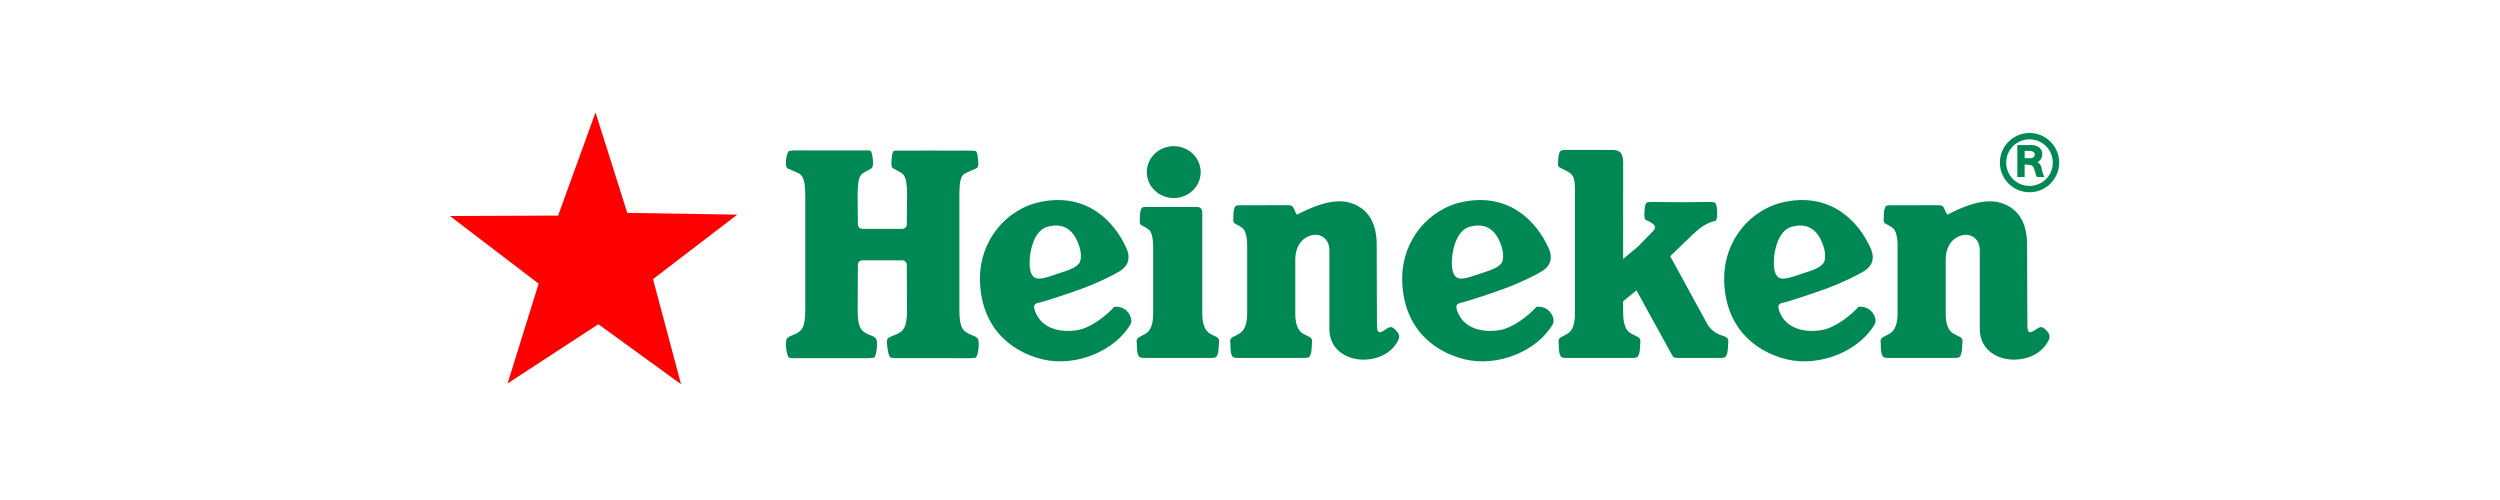
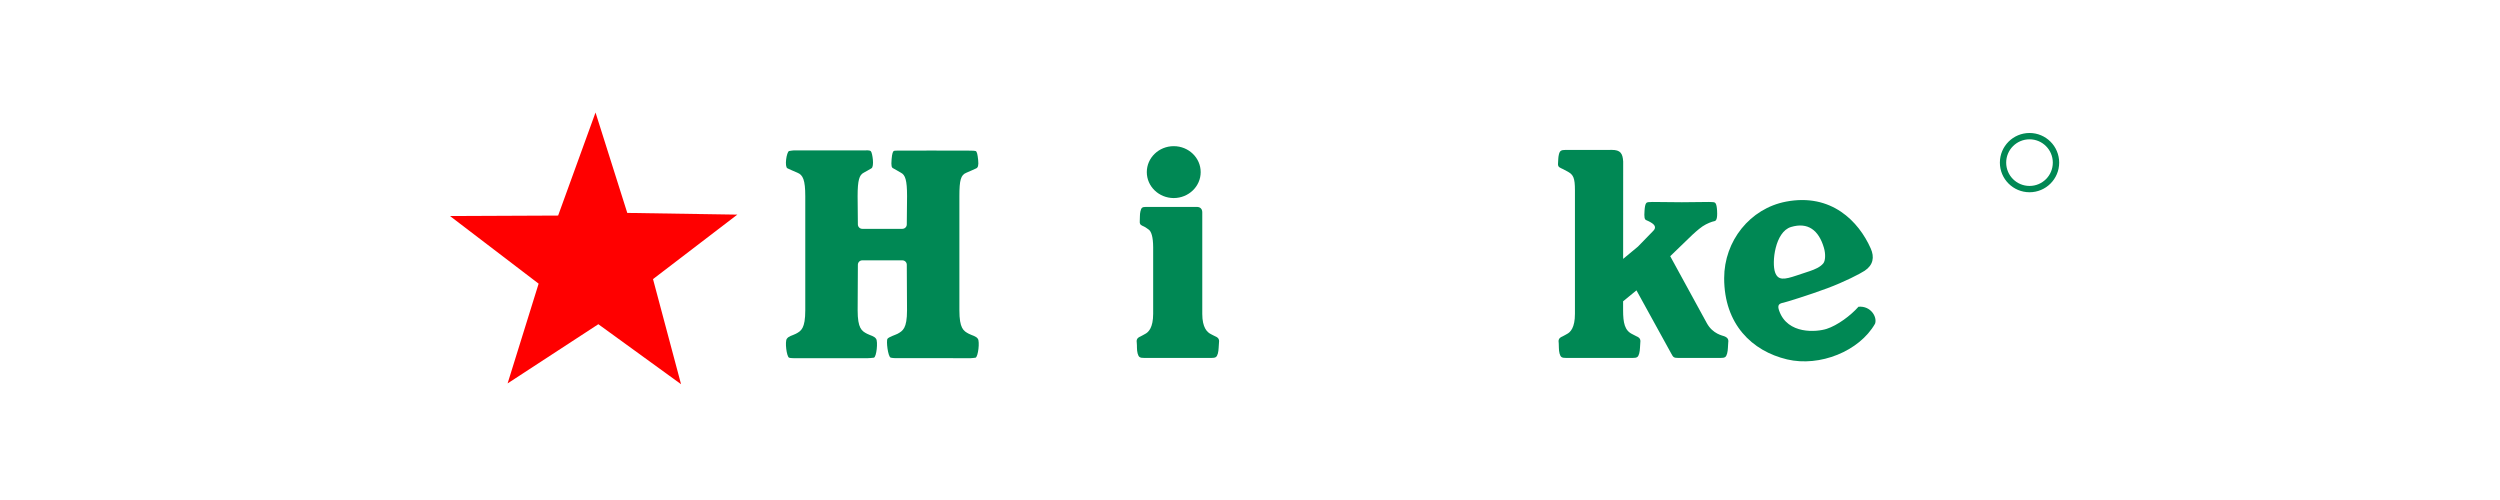
<svg xmlns="http://www.w3.org/2000/svg" fill="none" viewBox="0 0 200 40" height="40" width="200">
-   <path fill="#008854" d="M86.649 23.06C88.027 22.545 89.255 21.911 89.638 21.66C90.324 21.204 90.428 20.567 90.124 19.878C89.16 17.709 86.973 15.438 83.348 16.13C80.46 16.681 78.396 19.28 78.396 22.252C78.396 25.932 80.613 28.082 83.434 28.753C86.042 29.371 89.212 28.097 90.467 25.896C90.654 25.381 90.14 24.453 89.142 24.539C88.523 25.243 87.457 26.033 86.597 26.309C85.788 26.569 83.473 26.768 82.797 24.867C82.637 24.416 82.766 24.285 83.14 24.214C83.335 24.171 85.136 23.623 86.649 23.06ZM85.249 21.687L84.208 22.034C83.198 22.376 82.708 22.447 82.472 21.795C82.187 21.014 82.463 18.546 83.742 18.16C85.1 17.75 85.963 18.417 86.373 19.811C86.526 20.325 86.496 20.87 86.325 21.072C86.079 21.372 85.645 21.553 85.249 21.687Z" clip-rule="evenodd" fill-rule="evenodd" />
  <path fill="#008854" d="M146.185 23.06C147.563 22.545 148.791 21.911 149.174 21.66C149.863 21.204 149.965 20.567 149.658 19.878C148.697 17.709 146.51 15.438 142.884 16.13C139.997 16.681 137.933 19.28 137.933 22.252C137.933 25.932 140.149 28.082 142.97 28.753C145.579 29.371 148.749 28.097 150.004 25.896C150.194 25.381 149.677 24.453 148.679 24.539C148.06 25.243 146.994 26.033 146.133 26.309C145.325 26.569 143.01 26.768 142.336 24.867C142.174 24.416 142.302 24.285 142.679 24.214C142.875 24.171 144.673 23.623 146.185 23.06ZM144.789 21.687L143.745 22.034C142.734 22.376 142.244 22.447 142.009 21.795C141.724 21.014 141.999 18.546 143.279 18.16C144.636 17.75 145.497 18.417 145.91 19.811C146.063 20.325 146.033 20.87 145.861 21.072C145.616 21.372 145.181 21.553 144.789 21.687Z" clip-rule="evenodd" fill-rule="evenodd" />
-   <path fill="#008854" d="M120.429 23.06C121.807 22.545 123.035 21.911 123.418 21.66C124.104 21.204 124.208 20.567 123.901 19.878C122.94 17.709 120.75 15.438 117.127 16.13C114.24 16.681 112.176 19.28 112.176 22.252C112.176 25.932 114.393 28.082 117.213 28.753C119.822 29.371 122.992 28.097 124.247 25.896C124.434 25.381 123.92 24.453 122.921 24.539C122.303 25.243 121.237 26.033 120.376 26.309C119.568 26.569 117.253 26.768 116.576 24.867C116.417 24.416 116.545 24.285 116.919 24.214C117.115 24.171 118.916 23.623 120.429 23.06ZM119.029 21.687L117.988 22.034C116.975 22.376 116.484 22.447 116.252 21.795C115.967 21.014 116.24 18.546 117.522 18.16C118.879 17.75 119.74 18.417 120.153 19.811C120.306 20.325 120.276 20.87 120.101 21.072C119.859 21.372 119.424 21.553 119.029 21.687Z" clip-rule="evenodd" fill-rule="evenodd" />
  <path fill="#008854" d="M96.182 25.111C96.182 25.108 96.182 17.333 96.182 16.991C96.182 16.715 96.023 16.553 95.747 16.553C95.447 16.553 91.683 16.553 91.683 16.553C91.371 16.553 91.303 16.614 91.233 16.914C91.172 17.174 91.206 17.385 91.181 17.704C91.157 18.016 91.346 18.035 91.588 18.16C91.695 18.212 91.769 18.289 91.855 18.337C92.115 18.485 92.25 18.978 92.253 19.783V25.111C92.25 26.208 91.892 26.585 91.573 26.735C91.469 26.783 91.377 26.857 91.248 26.912C90.952 27.038 90.899 27.175 90.945 27.487C90.967 27.625 90.933 28.014 91.01 28.277C91.095 28.578 91.178 28.636 91.561 28.636H96.88C97.26 28.636 97.342 28.578 97.431 28.277C97.504 28.014 97.492 27.625 97.514 27.487C97.56 27.175 97.508 27.025 97.211 26.902C97.082 26.847 96.987 26.783 96.883 26.735C96.568 26.585 96.182 26.208 96.182 25.111Z" clip-rule="evenodd" fill-rule="evenodd" />
  <path fill="#008854" d="M93.899 15.845C95.091 15.842 96.055 14.914 96.055 13.769C96.055 12.624 95.091 11.693 93.899 11.693C92.708 11.693 91.744 12.624 91.744 13.769C91.744 14.914 92.708 15.842 93.899 15.845Z" clip-rule="evenodd" fill-rule="evenodd" />
-   <path fill="#008854" d="M103.623 20.79C103.623 19.575 104.297 18.889 105.121 18.788C105.656 18.717 106.349 19.1 106.349 20.015C106.349 20.818 106.349 24.511 106.349 26.3C106.349 28.084 107.87 28.771 109.059 28.771C110.318 28.771 111.405 28.192 111.876 27.178C112.021 26.872 111.852 26.608 111.69 26.446C111.487 26.247 111.352 26.076 111.062 26.223C110.707 26.395 110.158 27.022 110.158 26.045C110.158 25.081 110.134 22.021 110.137 19.568C110.134 17.477 109.148 16.576 108.048 16.233C106.747 15.826 105.17 16.494 104.368 16.873C103.957 17.069 103.752 17.174 103.752 17.174C103.752 17.174 103.645 16.999 103.599 16.892C103.467 16.595 103.427 16.414 103.072 16.417L99.168 16.421C98.853 16.421 98.785 16.482 98.715 16.779C98.653 17.039 98.687 17.253 98.662 17.572C98.638 17.884 98.828 17.9 99.07 18.025C99.177 18.081 99.25 18.154 99.336 18.203C99.597 18.353 99.774 18.843 99.774 19.651V25.111C99.774 26.207 99.373 26.584 99.058 26.735C98.95 26.783 98.858 26.857 98.733 26.912C98.436 27.038 98.381 27.175 98.427 27.487C98.448 27.625 98.415 28.014 98.491 28.277C98.577 28.578 98.659 28.636 99.042 28.636H104.322C104.704 28.636 104.787 28.578 104.873 28.277C104.946 28.014 104.934 27.625 104.955 27.487C105.001 27.175 104.95 27.025 104.652 26.902C104.527 26.847 104.431 26.783 104.327 26.735C104.009 26.584 103.623 26.207 103.623 25.111V20.79Z" clip-rule="evenodd" fill-rule="evenodd" />
-   <path fill="#008854" d="M155.657 20.79C155.657 19.575 156.331 18.889 157.155 18.788C157.687 18.717 158.382 19.1 158.382 20.015C158.382 20.818 158.382 24.511 158.382 26.3C158.382 28.084 159.904 28.771 161.089 28.771C162.351 28.771 163.438 28.192 163.91 27.178C164.053 26.872 163.885 26.608 163.72 26.446C163.521 26.247 163.386 26.076 163.092 26.223C162.74 26.395 162.192 27.022 162.192 26.045C162.192 25.081 162.167 22.021 162.167 19.568C162.167 17.477 161.181 16.576 160.082 16.233C158.78 15.826 157.203 16.494 156.401 16.873C155.988 17.069 155.785 17.174 155.785 17.174C155.785 17.174 155.678 16.999 155.629 16.892C155.5 16.595 155.461 16.414 155.106 16.417L151.198 16.421C150.886 16.421 150.819 16.482 150.748 16.779C150.687 17.039 150.72 17.253 150.696 17.572C150.671 17.884 150.862 17.9 151.103 18.025C151.208 18.081 151.284 18.154 151.37 18.203C151.63 18.353 151.805 18.843 151.807 19.651V25.111C151.805 26.207 151.406 26.584 151.088 26.735C150.984 26.783 150.892 26.857 150.763 26.912C150.466 27.038 150.415 27.175 150.46 27.487C150.478 27.625 150.448 28.014 150.524 28.277C150.61 28.578 150.693 28.636 151.073 28.636H156.355C156.738 28.636 156.82 28.578 156.906 28.277C156.98 28.014 156.967 27.625 156.989 27.487C157.035 27.175 156.983 27.025 156.686 26.902C156.56 26.847 156.465 26.783 156.361 26.735C156.043 26.584 155.657 26.207 155.657 25.111V20.79Z" clip-rule="evenodd" fill-rule="evenodd" />
  <path fill="#008854" d="M137.95 26.903C137.825 26.847 137.022 26.728 136.542 25.846L133.617 20.496L135.396 18.779C135.396 18.779 135.862 18.34 136.205 18.108C136.551 17.875 136.979 17.722 137.142 17.695C137.283 17.673 137.409 17.542 137.366 16.843C137.329 16.233 137.213 16.191 137.066 16.172C136.995 16.167 136.725 16.157 136.725 16.157C136.725 16.157 135.519 16.175 134.545 16.179C133.574 16.175 132.206 16.157 132.206 16.157C132.206 16.157 131.936 16.167 131.865 16.172C131.716 16.191 131.605 16.233 131.563 16.843C131.522 17.395 131.566 17.55 131.691 17.608C131.82 17.667 131.97 17.725 132.157 17.851C132.414 18.023 132.496 18.233 132.26 18.469C132.022 18.705 131.039 19.722 131.039 19.725L129.851 20.711L129.854 12.92C129.814 12.277 129.639 11.989 128.941 11.992L125.214 11.996C124.902 11.996 124.782 12.057 124.712 12.354C124.651 12.614 124.666 12.761 124.642 13.077C124.614 13.392 124.807 13.41 125.049 13.533C125.153 13.588 125.359 13.698 125.444 13.744C125.867 13.989 125.995 14.231 125.995 15.227V25.111C125.995 26.207 125.643 26.584 125.328 26.735C125.224 26.784 125.132 26.857 125.003 26.912C124.706 27.038 124.651 27.175 124.7 27.488C124.719 27.625 124.688 28.014 124.764 28.278C124.85 28.578 124.933 28.636 125.312 28.636H130.586C130.968 28.636 131.051 28.578 131.137 28.278C131.21 28.014 131.201 27.625 131.22 27.488C131.266 27.175 131.213 27.025 130.917 26.903C130.79 26.847 130.696 26.78 130.592 26.735C129.973 26.446 129.848 25.825 129.848 24.817V24.104L130.917 23.228L133.712 28.306C133.859 28.578 133.899 28.636 134.279 28.636H137.62C138.003 28.636 138.085 28.578 138.171 28.278C138.247 28.014 138.232 27.625 138.253 27.488C138.303 27.175 138.247 27.025 137.95 26.903Z" clip-rule="evenodd" fill-rule="evenodd" />
  <path fill="#008854" d="M159.99 13.01C159.99 14.32 161.053 15.38 162.363 15.38C163.671 15.38 164.734 14.32 164.734 13.01C164.734 11.699 163.671 10.639 162.363 10.639C161.053 10.639 159.99 11.699 159.99 13.01ZM162.363 14.875C161.331 14.875 160.495 14.042 160.495 13.01C160.495 11.981 161.331 11.145 162.363 11.145C163.393 11.145 164.225 11.981 164.225 13.01C164.225 14.042 163.393 14.875 162.363 14.875Z" clip-rule="evenodd" fill-rule="evenodd" />
-   <path fill="#008854" d="M161.387 14.161H161.972V13.163C161.972 13.163 162.005 13.169 162.204 13.178C162.498 13.19 162.651 13.242 162.737 13.518C162.798 13.704 162.829 13.885 162.948 14.161C163.206 14.167 163.279 14.167 163.549 14.167C163.484 14.004 163.39 13.815 163.349 13.542C163.304 13.264 163.212 13.107 163.001 12.967C163.19 12.899 163.383 12.66 163.383 12.317C163.383 11.775 162.817 11.607 162.608 11.607C162.404 11.607 161.387 11.607 161.387 11.607V14.161ZM162.447 12.657C162.247 12.657 161.974 12.657 161.974 12.657V12.073C161.974 12.073 162.204 12.073 162.385 12.073C162.566 12.073 162.78 12.149 162.78 12.351C162.78 12.528 162.643 12.657 162.447 12.657Z" clip-rule="evenodd" fill-rule="evenodd" />
  <path fill="#008854" d="M76.751 24.824V15.692C76.751 14.403 76.864 13.995 77.311 13.818C77.568 13.714 77.976 13.524 78.105 13.466C78.227 13.411 78.303 13.245 78.252 12.795C78.206 12.363 78.16 12.118 78.049 12.082C77.998 12.063 77.853 12.054 77.642 12.051C77.067 12.039 72.002 12.048 72.002 12.048C72.002 12.048 71.6 12.045 71.533 12.066C71.435 12.091 71.367 12.262 71.328 12.743C71.282 13.291 71.331 13.411 71.459 13.466C71.588 13.524 71.876 13.714 72.075 13.818C72.421 13.995 72.565 14.403 72.565 15.692L72.543 17.955C72.543 18.148 72.384 18.307 72.188 18.307H68.982C68.789 18.307 68.63 18.148 68.63 17.955L68.609 15.692C68.609 14.403 68.749 13.995 69.095 13.818C69.295 13.714 69.591 13.536 69.714 13.466C69.959 13.325 69.796 12.254 69.674 12.106C69.579 11.99 69.206 12.032 69.206 12.032L63.519 12.03C63.519 12.03 63.167 12.063 63.124 12.082C62.919 12.167 62.747 13.352 62.998 13.466C63.127 13.524 63.534 13.714 63.795 13.818C64.238 13.995 64.422 14.403 64.422 15.692V24.824C64.422 26.275 64.095 26.477 63.669 26.701C63.36 26.86 63.105 26.875 62.944 27.105C62.784 27.332 62.925 28.514 63.124 28.615C63.21 28.657 63.611 28.657 63.611 28.657L69.423 28.654C69.423 28.654 69.812 28.639 69.91 28.615C70.124 28.557 70.247 27.332 70.088 27.105C69.928 26.875 69.674 26.86 69.365 26.701C68.936 26.477 68.612 26.275 68.612 24.824L68.63 21.18C68.63 20.983 68.789 20.827 68.982 20.827H72.188C72.384 20.827 72.543 20.983 72.543 21.18L72.562 24.824C72.562 26.275 72.228 26.465 71.809 26.701C71.643 26.79 71.101 26.955 71 27.102C70.884 27.264 71.034 28.52 71.248 28.606C71.343 28.642 71.6 28.651 71.6 28.651L77.667 28.654C77.667 28.654 78.01 28.63 78.049 28.615C78.254 28.526 78.389 27.332 78.23 27.105C78.068 26.875 77.814 26.86 77.504 26.701C77.079 26.477 76.751 26.275 76.751 24.824Z" clip-rule="evenodd" fill-rule="evenodd" />
  <path fill="#FF0000" d="M54.484 30.737L47.867 25.937L40.608 30.673L43.09 22.693L36 17.283L44.65 17.245L47.642 9L50.182 17.033L58.985 17.17L52.241 22.328L54.484 30.737Z" />
</svg>